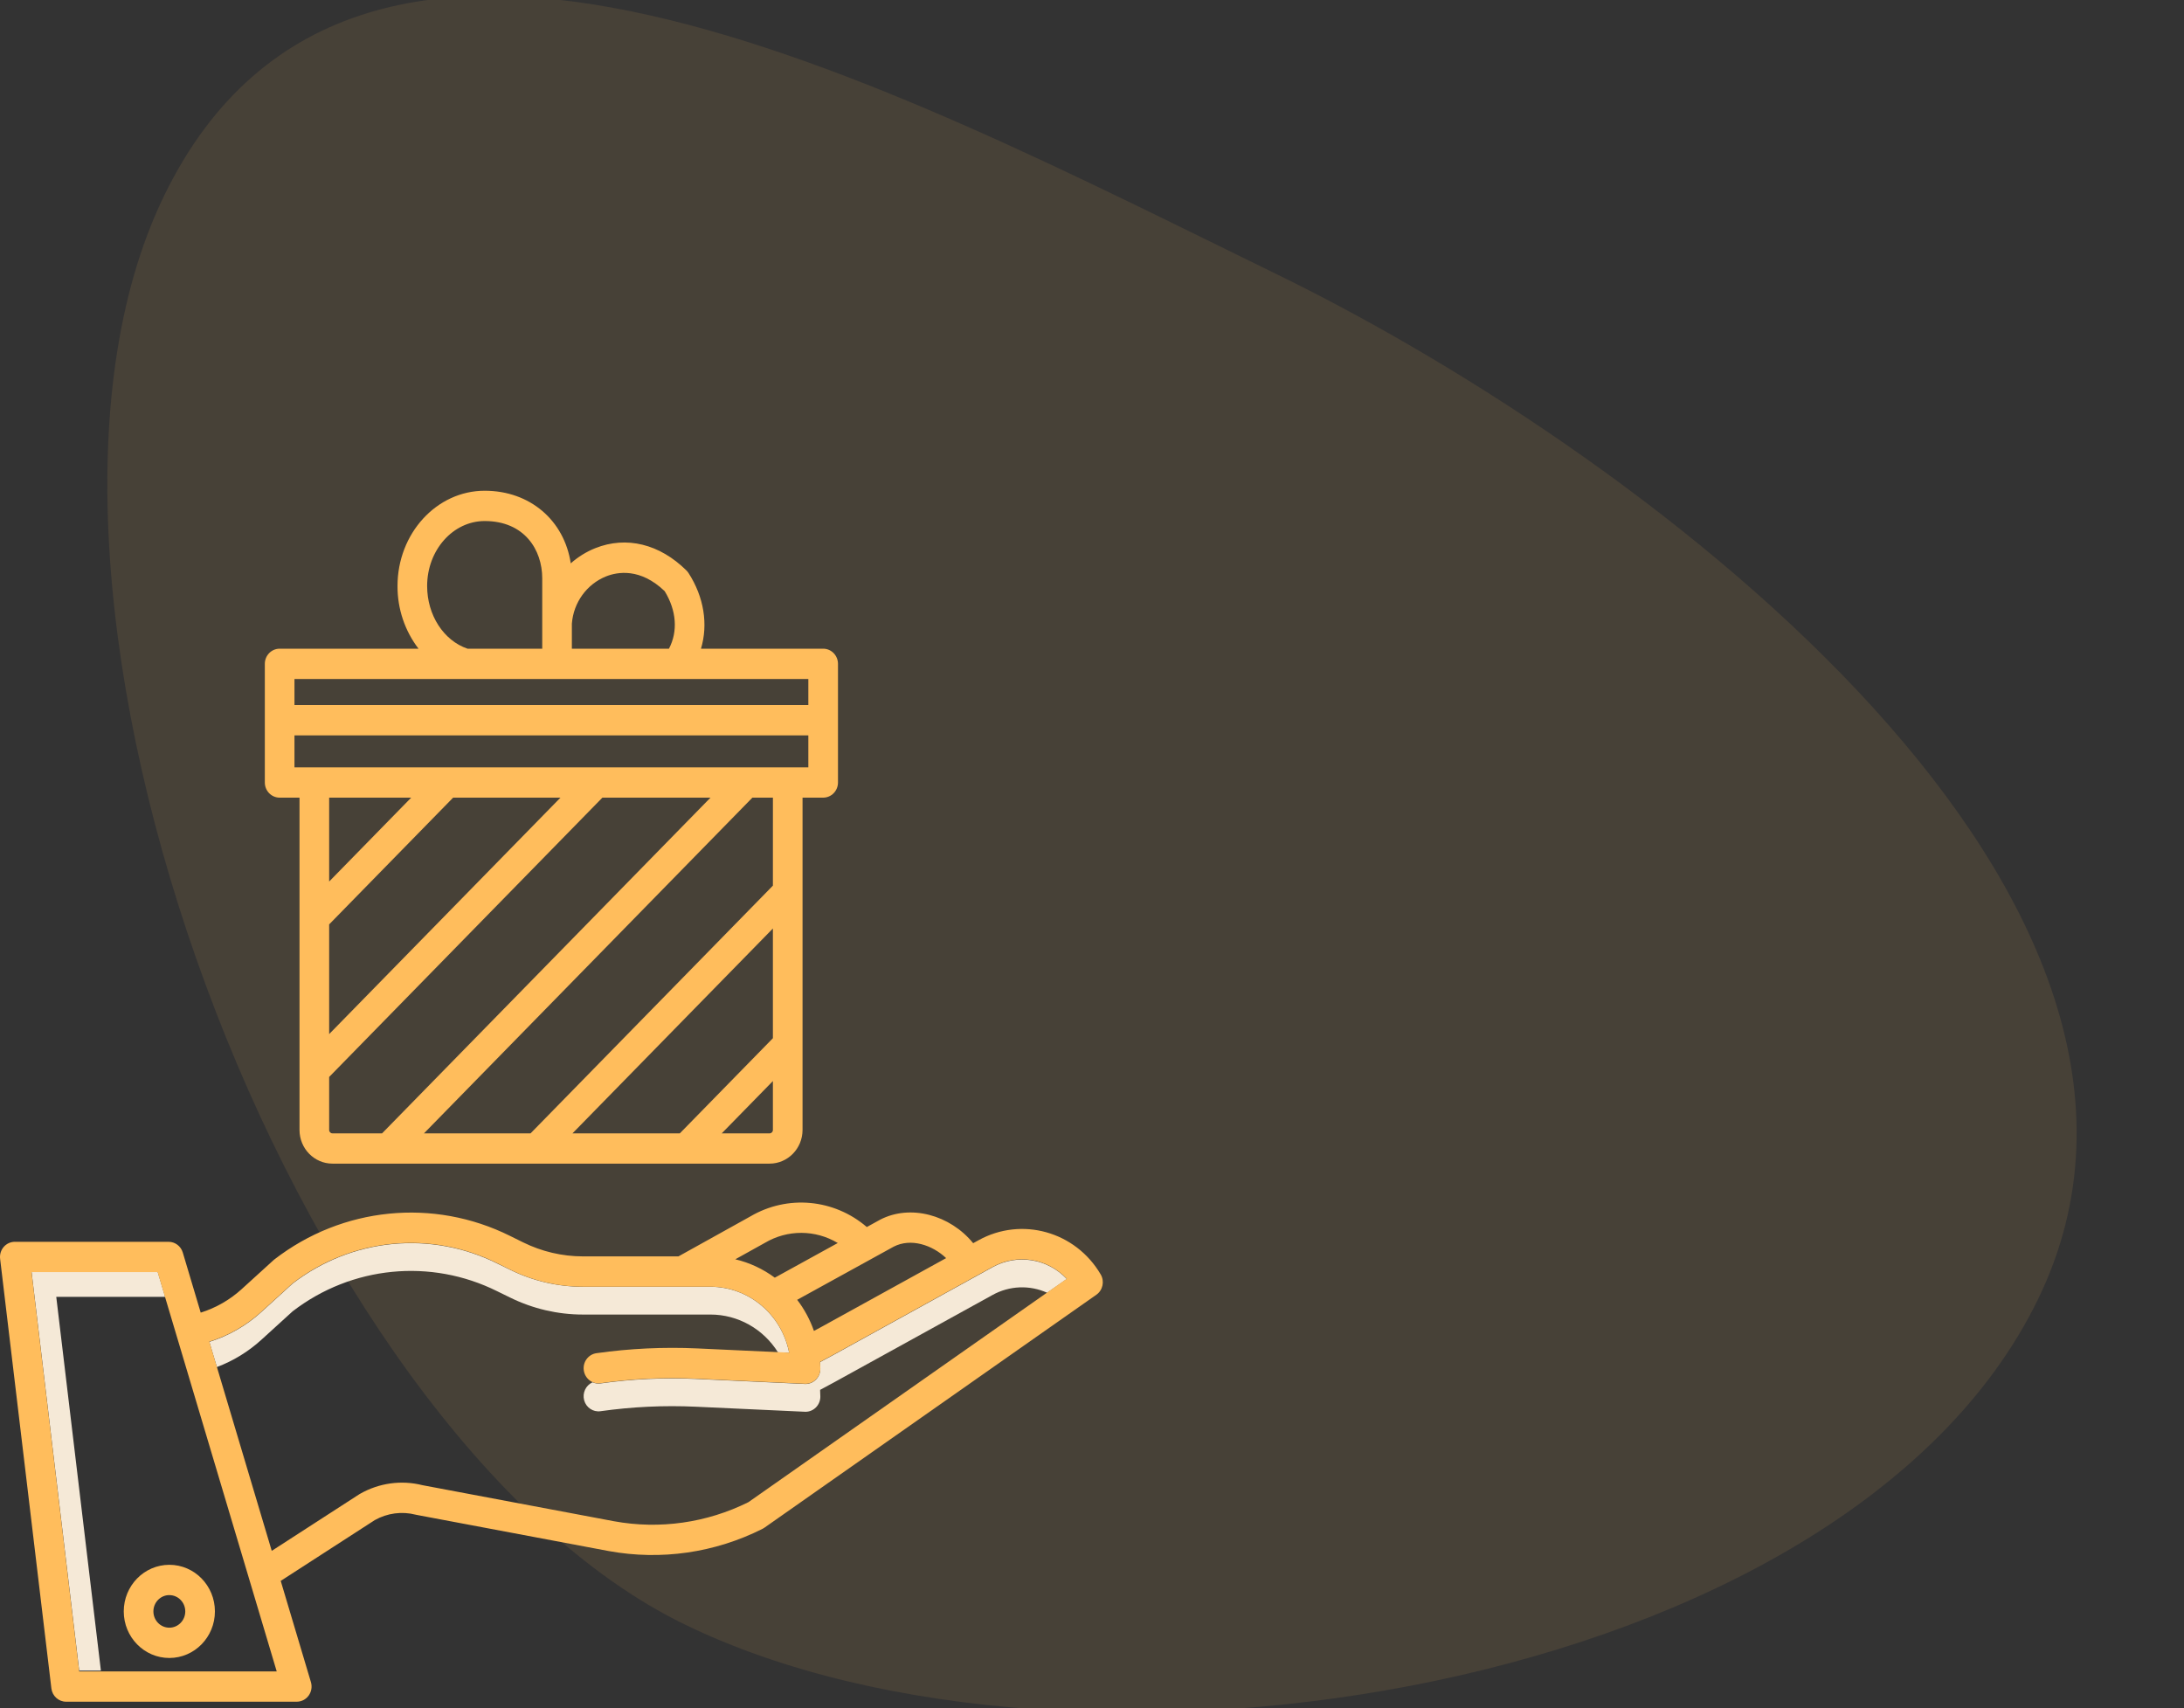
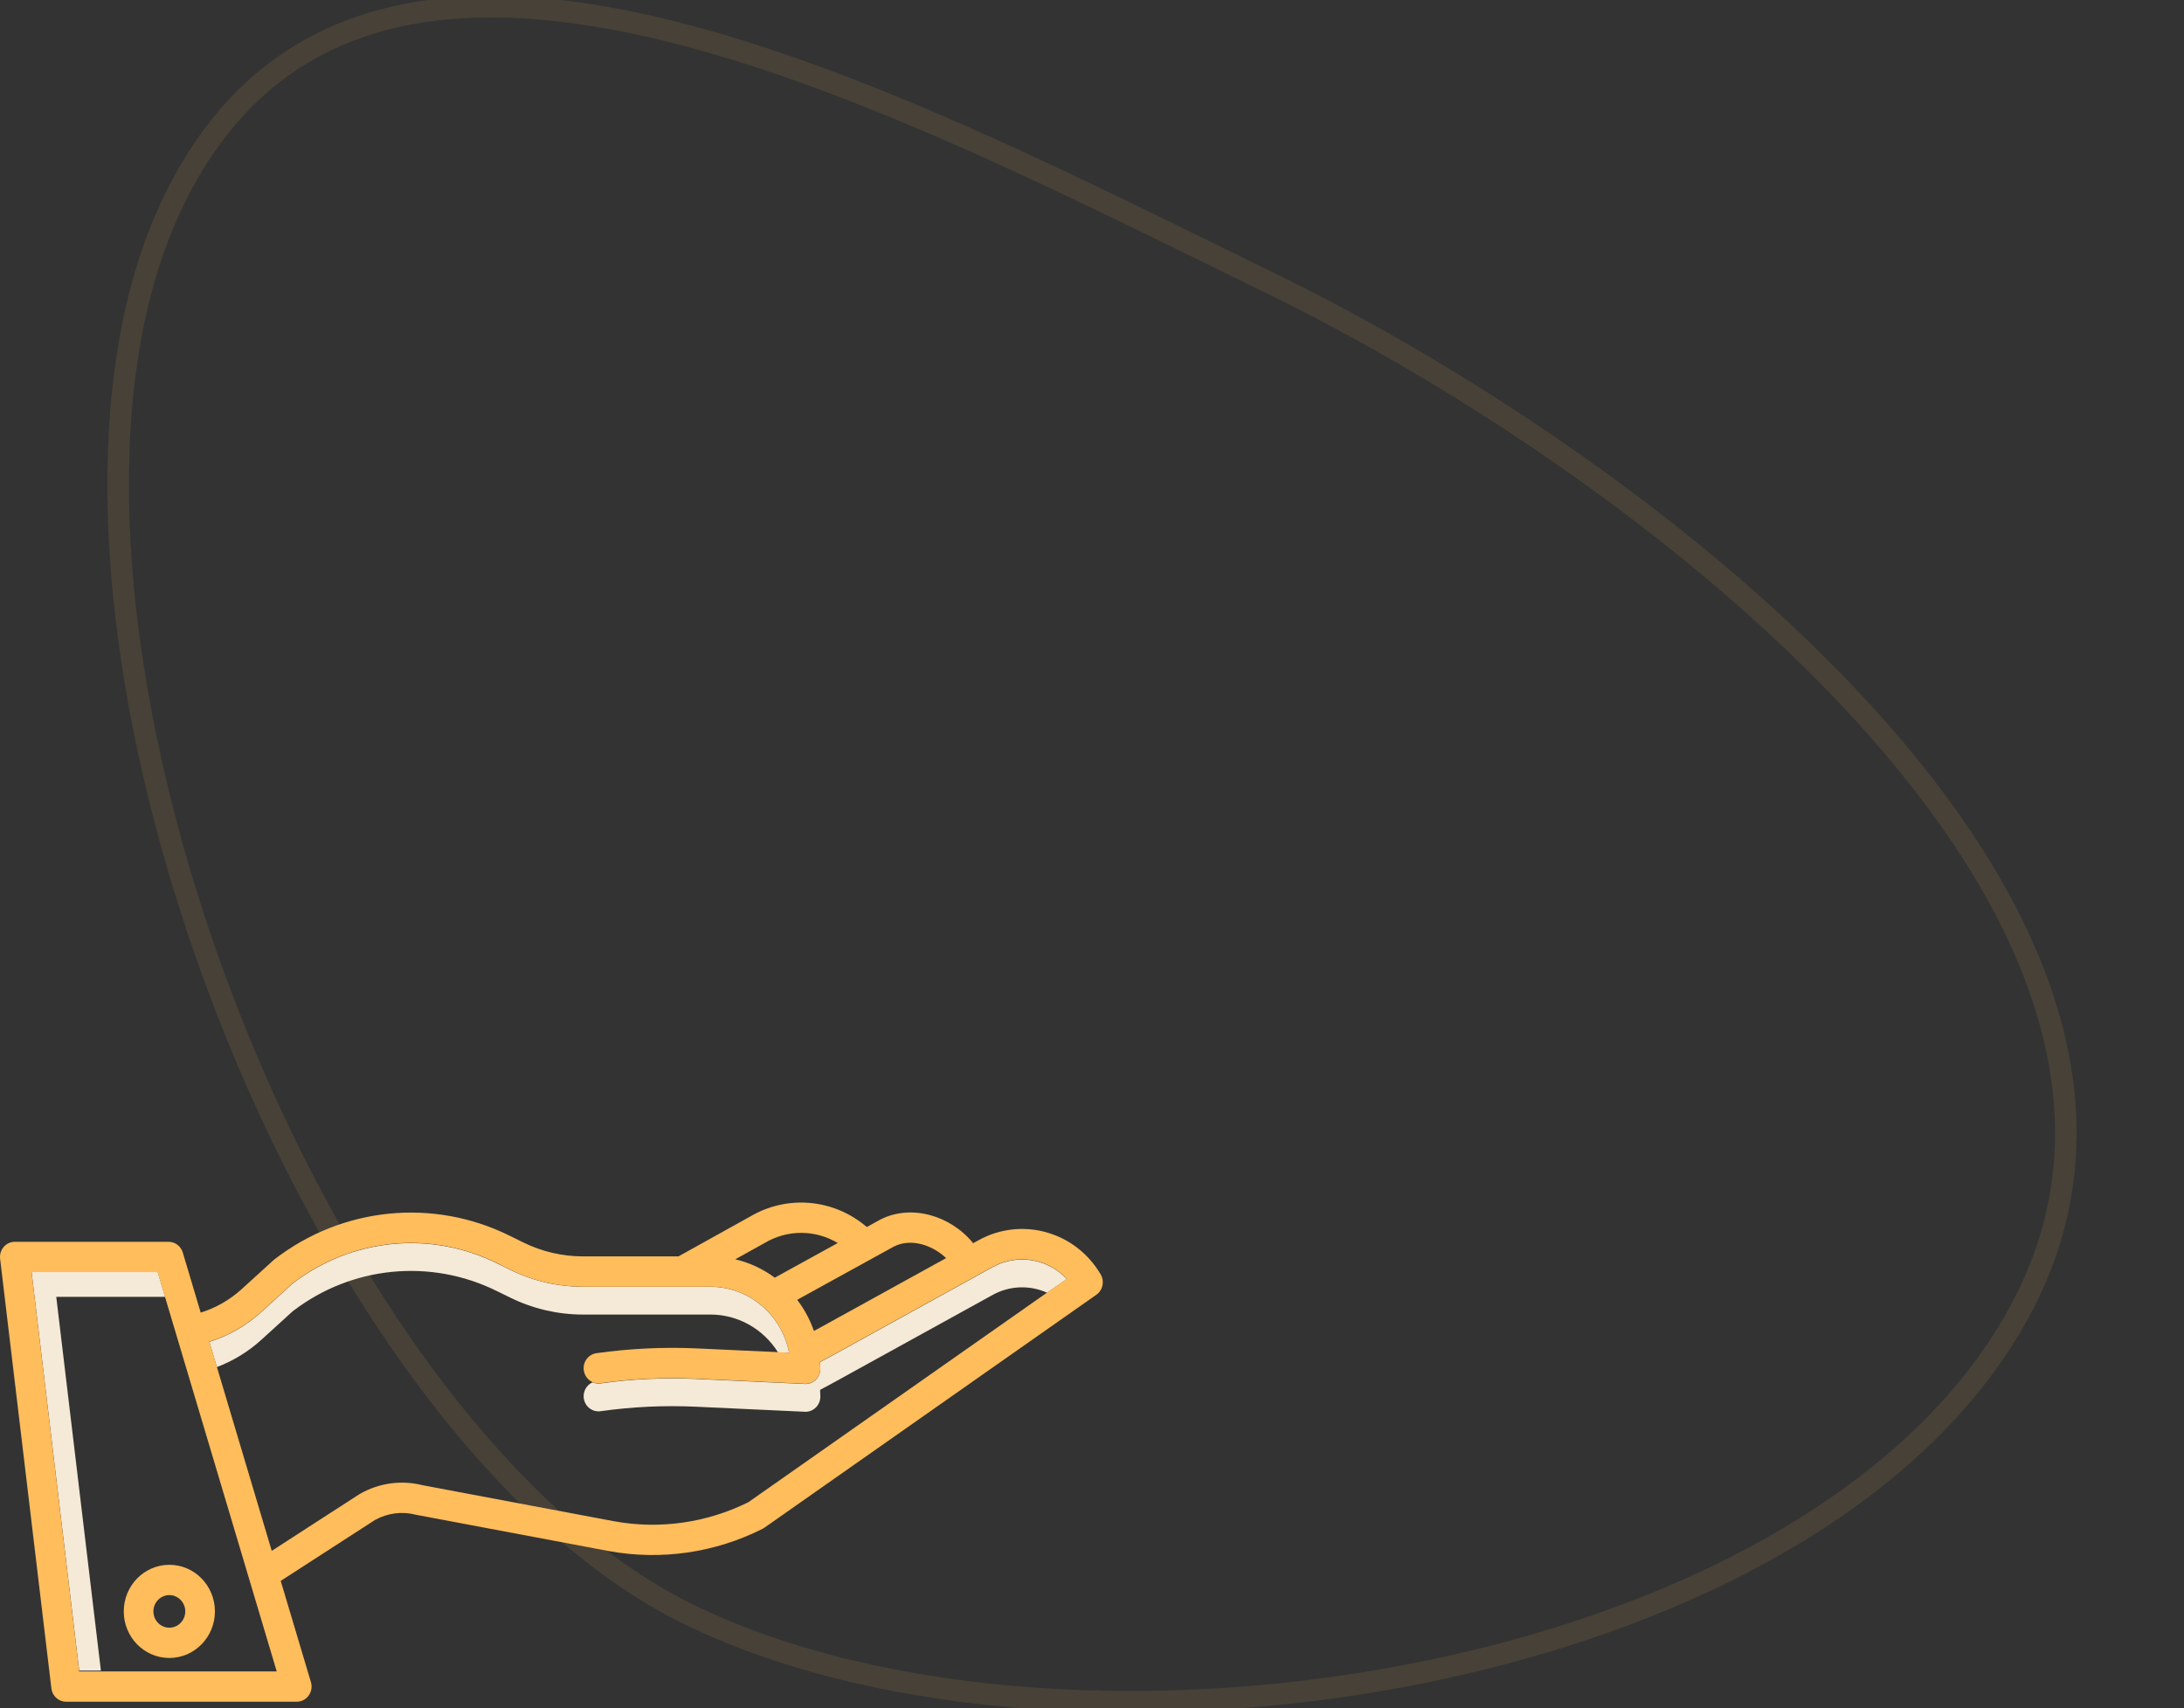
<svg xmlns="http://www.w3.org/2000/svg" version="1.1" x="0" y="0" width="101" height="79" viewBox="0, 0, 101, 79">
  <rect x="0" y="0" width="101" height="79" fill="#333333" stroke="none" />
  <g id="Layer_1">
    <g opacity="0.1">
-       <path d="M31.858,74.657 C49.728,83.373 85.074,77.752 93.79,59.882 C102.506,42.012 76.652,21.825 58.782,13.109 C40.912,4.393 16.768,-8.628 8.052,9.242 C-0.664,27.112 13.988,65.939 31.858,74.656 z" fill="#FFBD5C" />
      <path d="M31.858,74.657 C49.728,83.373 85.074,77.752 93.79,59.882 C102.506,42.012 76.652,21.825 58.782,13.109 C40.912,4.393 16.768,-8.628 8.052,9.242 C-0.664,27.112 13.988,65.939 31.858,74.656 z" fill-opacity="0" stroke="#FFBD5C" stroke-width="1" />
    </g>
    <g id="hand">
      <g>
        <path d="M2.602,59.971 L7.638,59.971 L7.289,58.803 L1.459,58.803 L3.663,77.253 L4.666,77.253 z M2.602,59.971" fill="#F5E9D7" />
        <path d="M27.77,63.974 C27.645,63.991 27.518,63.973 27.403,63.921 C27.088,64.061 26.923,64.416 27.015,64.754 C27.108,65.091 27.43,65.306 27.77,65.258 C29.231,65.051 30.709,64.982 32.183,65.05 L37.22,65.283 C37.23,65.283 37.241,65.284 37.251,65.284 C37.63,65.284 37.937,64.971 37.937,64.583 C37.937,64.479 37.933,64.375 37.926,64.271 L38.604,63.906 L45.902,59.882 C46.682,59.451 47.615,59.413 48.426,59.78 L49.334,59.143 C48.44,58.193 47.035,57.97 45.901,58.598 L38.604,62.622 L37.927,62.986 C37.933,63.09 37.937,63.194 37.937,63.298 C37.937,63.685 37.63,63.999 37.251,63.999 C37.241,63.999 37.231,63.999 37.22,63.998 L32.183,63.765 C30.709,63.697 29.231,63.767 27.77,63.974 z M27.77,63.974" fill="#F5E9D7" />
        <path d="M12.086,61.956 L13.535,60.637 C16.267,58.539 19.917,58.181 22.99,59.708 L23.599,60.006 C24.646,60.52 25.793,60.787 26.954,60.788 L32.86,60.788 C34.123,60.789 35.297,61.447 35.978,62.534 L36.495,62.558 C36.149,60.785 34.629,59.508 32.86,59.503 L26.954,59.503 C25.793,59.503 24.646,59.236 23.599,58.721 L22.99,58.424 C19.917,56.896 16.267,57.255 13.535,59.353 L12.086,60.671 C11.391,61.303 10.571,61.774 9.681,62.051 L10.029,63.216 C10.786,62.931 11.484,62.504 12.086,61.956 z M12.086,61.956" fill="#F5E9D7" />
      </g>
      <path d="M45.25,57.353 L45.005,57.488 C43.939,56.18 42.104,55.675 40.704,56.4 C40.699,56.403 40.694,56.406 40.689,56.409 L40.086,56.741 C38.569,55.437 36.416,55.241 34.698,56.252 L31.376,58.098 L26.954,58.098 C25.999,58.097 25.057,57.876 24.196,57.452 L23.587,57.151 C20.044,55.389 15.832,55.81 12.689,58.239 C12.674,58.251 12.659,58.262 12.645,58.276 L11.175,59.613 C10.628,60.111 9.982,60.48 9.282,60.699 L8.453,57.92 C8.365,57.625 8.098,57.424 7.797,57.424 L0.685,57.424 C0.489,57.424 0.302,57.51 0.172,57.66 C0.042,57.81 -0.019,58.01 0.005,58.209 L2.376,78.075 C2.418,78.427 2.71,78.691 3.056,78.691 L13.723,78.691 C13.94,78.691 14.145,78.586 14.274,78.408 C14.403,78.229 14.442,77.999 14.379,77.786 L12.982,73.104 L17.331,70.294 C17.91,69.968 18.588,69.878 19.229,70.044 C19.244,70.047 19.258,70.051 19.272,70.053 L28.15,71.724 C30.568,72.166 33.06,71.806 35.263,70.697 C35.292,70.683 35.321,70.666 35.347,70.647 L50.702,59.872 C51.001,59.662 51.089,59.25 50.902,58.932 C49.735,56.945 47.244,56.249 45.25,57.353 z M41.332,57.647 C42.12,57.243 43.111,57.566 43.754,58.178 L37.959,61.374 L37.641,61.545 C37.46,61.026 37.198,60.54 36.866,60.106 z M35.361,57.479 L35.377,57.47 C36.419,56.854 37.705,56.858 38.743,57.48 L35.831,59.083 C35.284,58.678 34.663,58.388 34.004,58.233 z M3.663,77.29 L1.459,58.825 L7.289,58.825 L12.797,77.29 z M34.612,69.463 C32.683,70.422 30.507,70.731 28.396,70.346 L19.54,68.679 C18.561,68.432 17.526,68.576 16.646,69.08 C16.635,69.086 16.625,69.093 16.614,69.099 L12.567,71.715 L9.681,62.041 C10.571,61.764 11.391,61.292 12.086,60.661 L13.535,59.342 C16.267,57.244 19.917,56.885 22.99,58.413 L23.599,58.714 C24.646,59.23 25.792,59.498 26.954,59.5 L32.86,59.5 C34.628,59.503 36.149,60.779 36.495,62.551 L32.244,62.354 C30.687,62.283 29.126,62.357 27.582,62.575 C27.207,62.628 26.945,62.981 26.997,63.365 C27.049,63.748 27.395,64.016 27.77,63.963 C29.231,63.756 30.708,63.687 32.182,63.754 L37.22,63.988 C37.23,63.988 37.241,63.989 37.251,63.989 C37.63,63.989 37.937,63.675 37.937,63.288 C37.937,63.183 37.933,63.079 37.926,62.976 L38.604,62.611 L45.901,58.587 C47.036,57.959 48.44,58.182 49.334,59.133 z M34.612,69.463" fill="#FFBD5C" />
      <path d="M5.723,74.515 C5.723,75.704 6.667,76.669 7.832,76.669 C8.995,76.668 9.939,75.704 9.939,74.514 C9.938,73.324 8.995,72.36 7.83,72.36 C6.667,72.362 5.724,73.326 5.723,74.515 z M7.831,73.762 C8.238,73.762 8.568,74.099 8.568,74.515 C8.568,74.931 8.238,75.268 7.831,75.268 C7.424,75.268 7.094,74.931 7.094,74.515 C7.094,74.099 7.424,73.762 7.83,73.761 z M7.831,73.762" fill="#FFBD5C" />
-       <path d="M38.067,29.997 L32.417,29.997 C32.753,28.878 32.561,27.616 31.842,26.5 C31.815,26.457 31.782,26.418 31.747,26.382 C30.507,25.153 28.97,24.776 27.53,25.348 C27.115,25.514 26.731,25.752 26.395,26.051 C26.096,24.069 24.514,22.693 22.415,22.693 C20.191,22.693 18.383,24.67 18.383,27.099 C18.378,28.149 18.721,29.17 19.354,29.997 L12.932,29.997 C12.554,29.997 12.247,30.311 12.247,30.698 L12.247,36.184 C12.247,36.572 12.554,36.885 12.932,36.885 L13.851,36.885 L13.851,52.252 C13.852,53.112 14.533,53.808 15.374,53.809 L35.591,53.809 C36.432,53.808 37.113,53.112 37.114,52.252 L37.114,36.885 L38.067,36.885 C38.446,36.885 38.753,36.572 38.753,36.184 L38.753,30.698 C38.753,30.311 38.446,29.997 38.067,29.997 z M28.027,26.654 C28.558,26.443 29.61,26.256 30.737,27.335 C31.288,28.231 31.356,29.2 30.936,29.997 L26.446,29.997 L26.446,28.838 C26.522,27.861 27.135,27.013 28.027,26.654 z M19.753,27.099 C19.753,25.441 20.947,24.094 22.415,24.094 C24.253,24.094 25.076,25.424 25.076,26.743 L25.076,29.997 L21.621,29.997 C20.518,29.623 19.753,28.446 19.753,27.099 z M21.505,31.398 L37.382,31.398 L37.382,32.604 L13.618,32.604 L13.618,31.398 z M19.016,36.885 L15.222,40.764 L15.222,36.885 z M15.222,42.746 L20.955,36.885 L25.919,36.885 L15.222,47.819 z M15.222,52.253 L15.222,49.801 L27.857,36.886 L32.856,36.886 L17.669,52.409 L15.374,52.409 C15.289,52.409 15.222,52.339 15.222,52.253 z M35.743,48.009 L31.439,52.409 L26.475,52.409 L35.743,42.936 z M35.591,52.409 L33.377,52.409 L35.743,49.991 L35.743,52.253 C35.743,52.339 35.675,52.409 35.591,52.409 z M35.743,40.954 L24.536,52.409 L19.607,52.409 L34.795,36.885 L35.744,36.885 z M13.618,35.484 L13.618,34.005 L37.382,34.005 L37.382,35.484 z M13.618,35.484" fill="#FFBD5C" />
    </g>
  </g>
</svg>